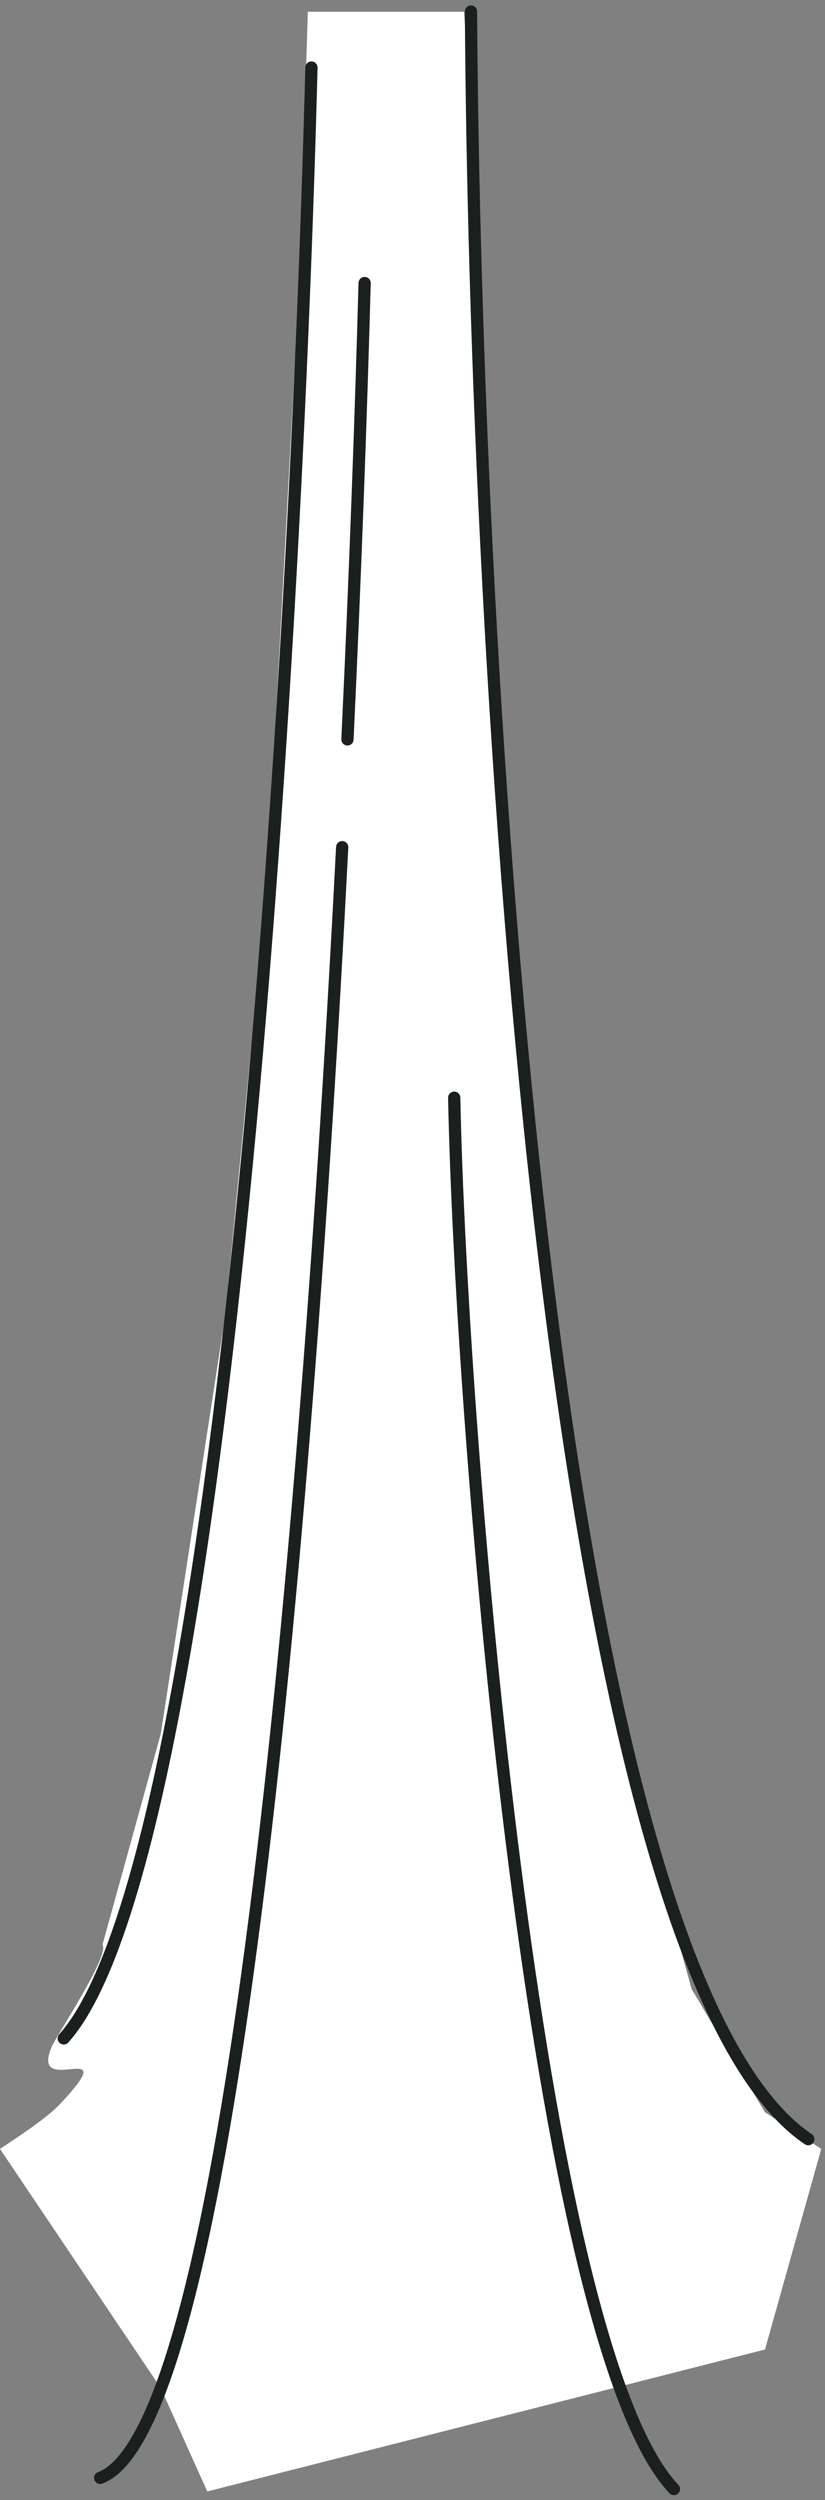
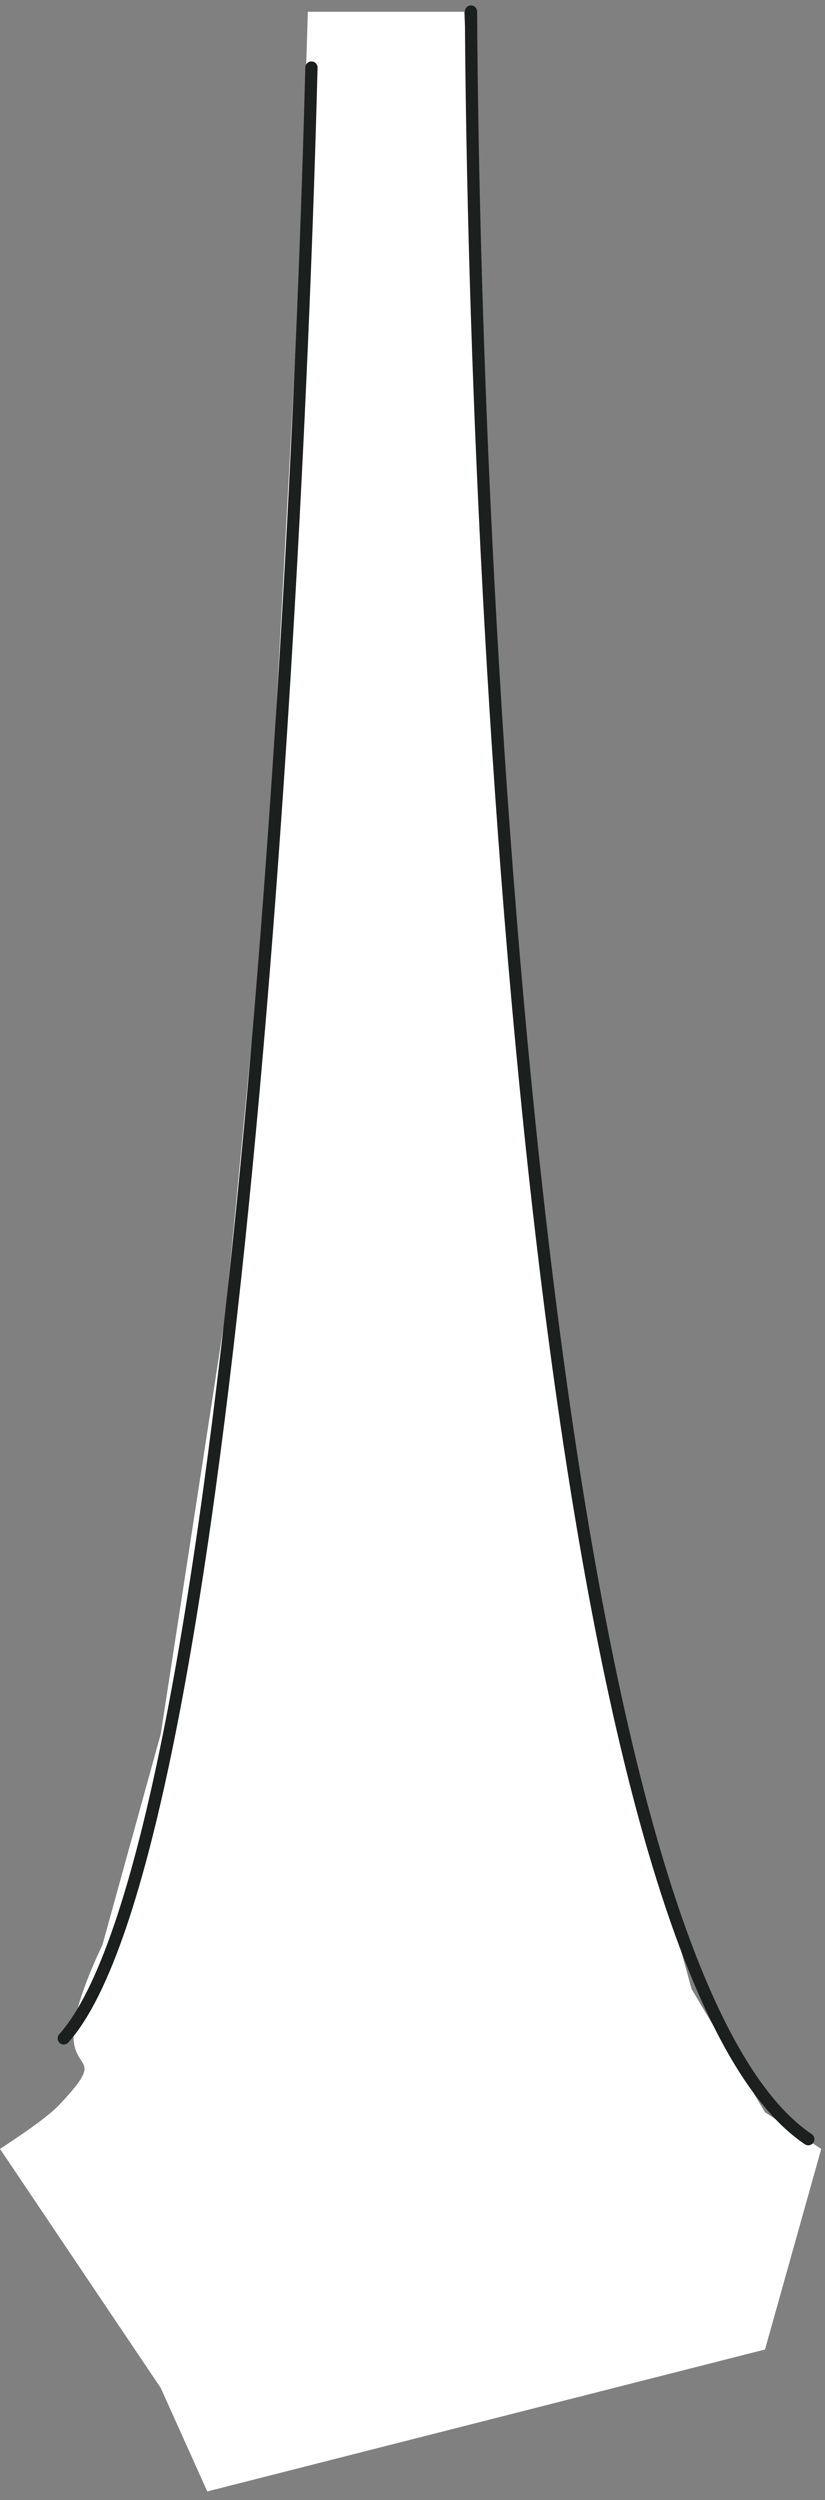
<svg xmlns="http://www.w3.org/2000/svg" width="101" height="306" viewBox="0 0 101 306" fill="none">
  <rect x="0" y="0" width="101" height="306" fill="#808080" stroke="none" />
-   <path d="M37.688 1.439L36.694 33.537L32.661 108.384L27.568 161.059L19.68 212.233L12.549 238.024C13.446 239.377 6.935 249.074 6.315 250.549C3.594 257.019 15.409 248.936 7.367 257.508C5.729 259.26 2.045 261.664 -8.31293e-07 263.017L19.68 292.279L25.375 304.943L93.655 287.569L100.54 263.017L93.655 258.535L84.666 243.452L74.741 207.328L67.798 158.704L62.461 113.852L59.462 59.076L58.101 21.778L56.814 1.439L37.697 1.439L37.688 1.439Z" fill="white" />
+   <path d="M37.688 1.439L36.694 33.537L32.661 108.384L27.568 161.059L19.68 212.233L12.549 238.024C3.594 257.019 15.409 248.936 7.367 257.508C5.729 259.26 2.045 261.664 -8.31293e-07 263.017L19.68 292.279L25.375 304.943L93.655 287.569L100.54 263.017L93.655 258.535L84.666 243.452L74.741 207.328L67.798 158.704L62.461 113.852L59.462 59.076L58.101 21.778L56.814 1.439L37.697 1.439L37.688 1.439Z" fill="white" />
  <path d="M38.128 8.268C36.303 79.424 27.681 227.285 7.806 249.49" stroke="#1B1F1D" stroke-width="1.5" stroke-linecap="round" />
  <path d="M57.661 1.415C58.117 79.253 67.016 240.306 98.951 261.828" stroke="#1B1F1D" stroke-width="1.5" stroke-linecap="round" />
-   <path d="M55.607 134.355C56.406 175.132 65.541 286.828 82.507 304.65" stroke="#1B1F1D" stroke-width="1.5" stroke-linecap="round" />
-   <path d="M44.639 34.646C44.199 50.748 43.507 69.914 42.537 90.498M12.264 303.281C27.975 297.446 37.362 191.381 41.893 103.691" stroke="#1B1F1D" stroke-width="1.5" stroke-linecap="round" />
</svg>